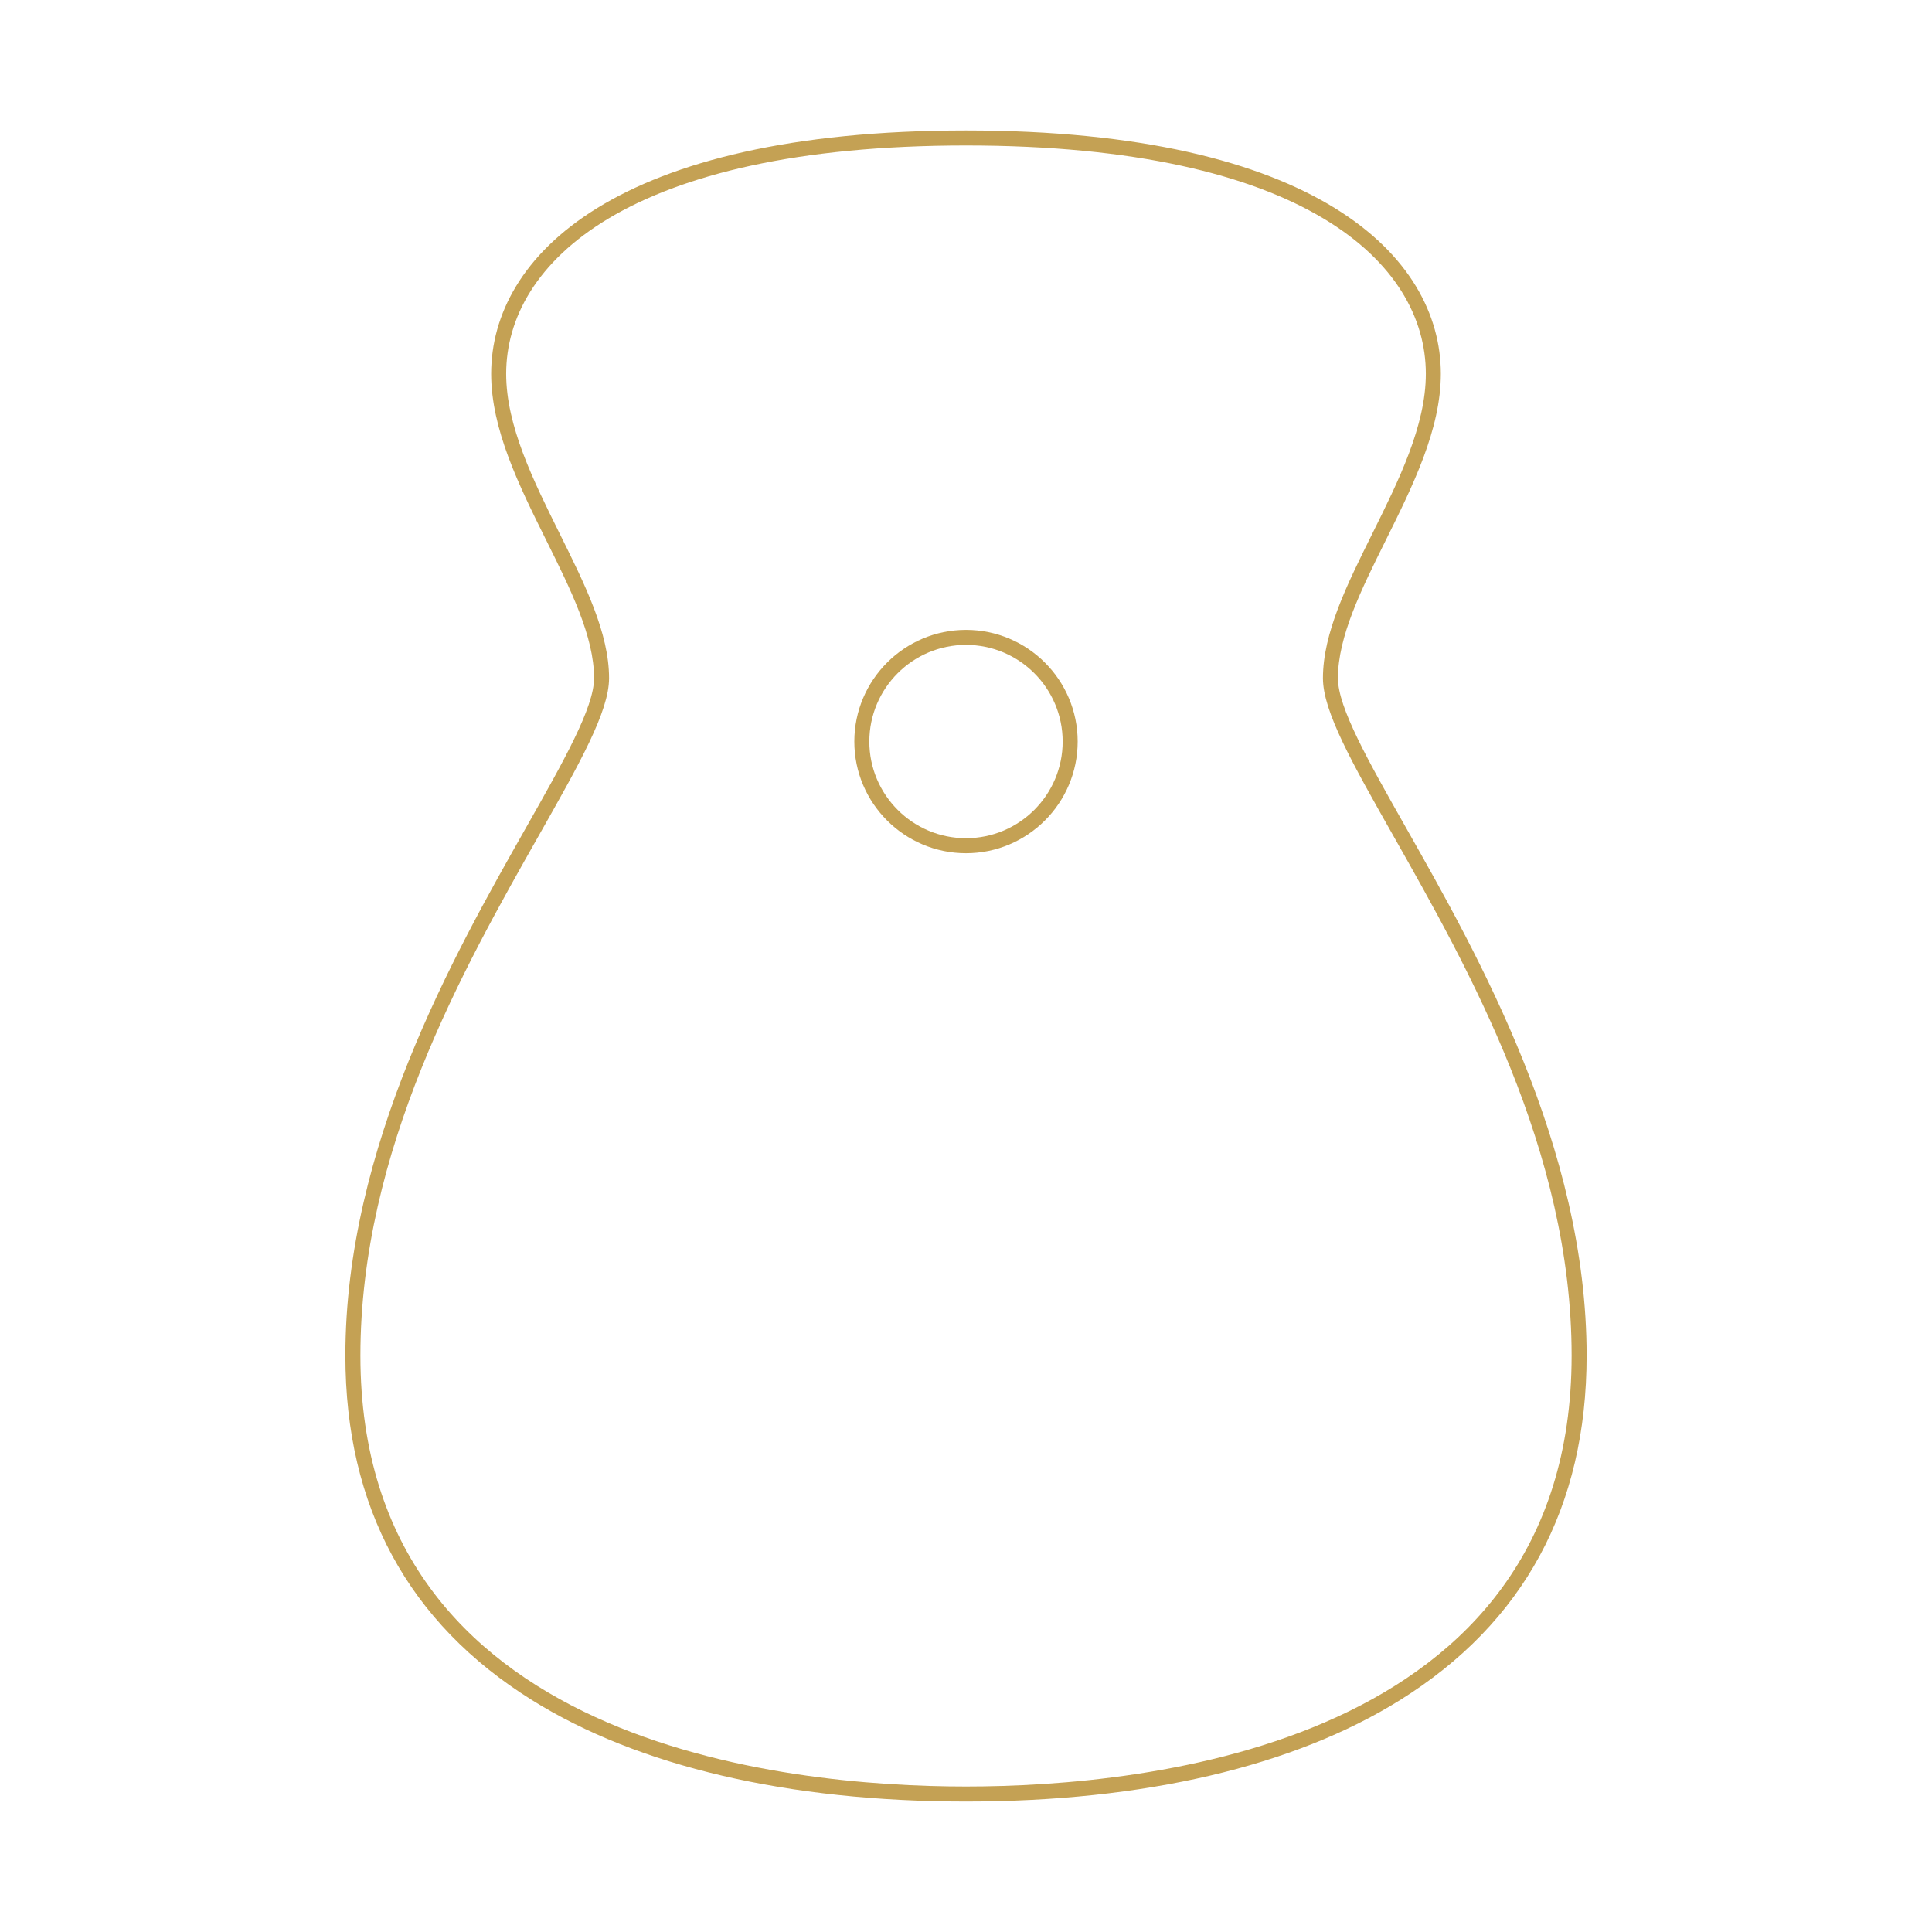
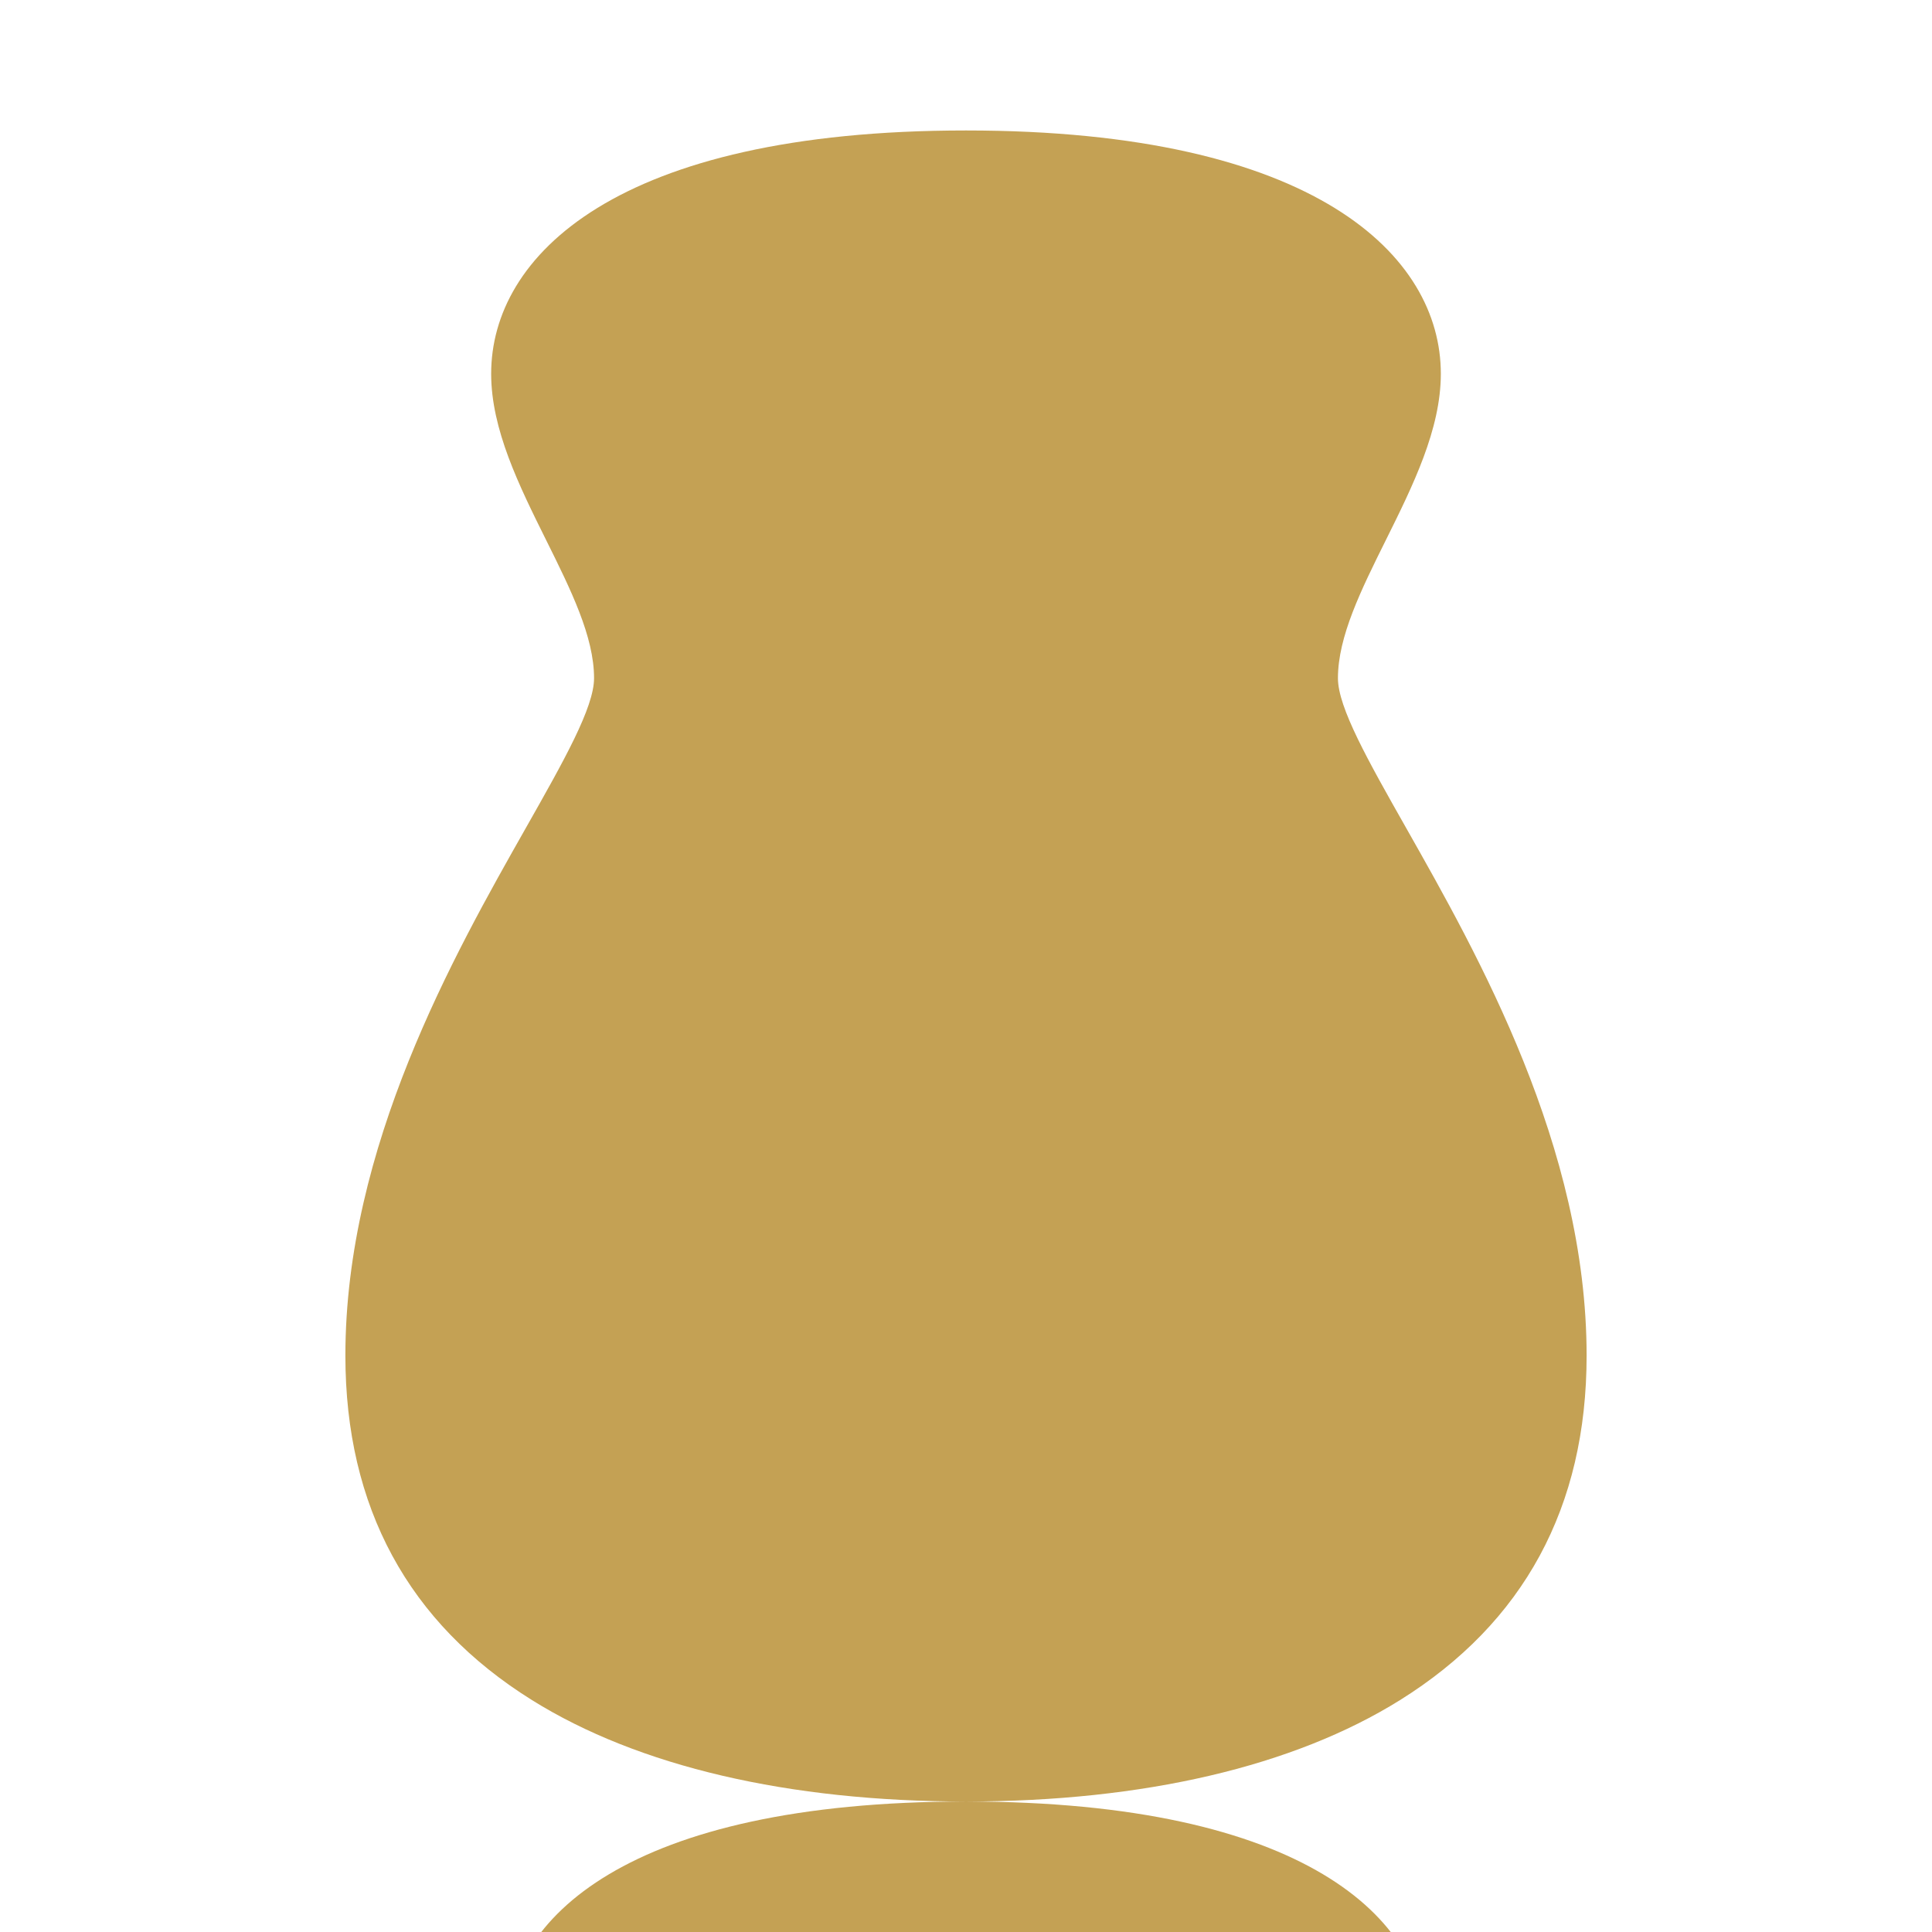
<svg xmlns="http://www.w3.org/2000/svg" id="_レイヤー_2" viewBox="0 0 257.471 257.471">
  <defs>
    <style>.cls-1{fill:none;}.cls-2{fill:#c4a154;}</style>
  </defs>
  <g id="_レイヤー_1-2">
-     <path class="cls-2" d="M128.735,240.082c-23.662,0-43.658-4.671-57.828-13.508-16.509-10.295-24.879-25.743-24.879-45.915,0-27.85,14.468-53.399,24.042-70.306,5.083-8.976,9.098-16.065,9.098-19.973,0-5.549-3.1-11.789-6.382-18.396-3.604-7.256-7.331-14.759-7.331-22.171,0-15.676,16.624-32.426,63.28-32.426,46.656,0,63.28,16.75,63.28,32.426,0,7.412-3.727,14.915-7.331,22.171-3.282,6.607-6.382,12.848-6.382,18.396,0,3.907,4.015,10.997,9.098,19.973,9.574,16.906,24.042,42.456,24.042,70.306,0,20.172-8.371,35.62-24.879,45.915-14.169,8.837-34.166,13.508-57.828,13.508ZM128.735,19.388c-45.182,0-61.28,15.717-61.28,30.426,0,6.942,3.621,14.231,7.122,21.281,3.389,6.823,6.591,13.269,6.591,19.286,0,4.435-3.925,11.365-9.357,20.958-10.037,17.724-23.782,41.998-23.782,69.32,0,51.827,56.441,57.423,80.707,57.423s80.707-5.596,80.707-57.423c0-27.322-13.746-51.597-23.782-69.32-5.432-9.593-9.357-16.523-9.357-20.958,0-6.018,3.201-12.463,6.591-19.286,3.501-7.05,7.122-14.339,7.122-21.281,0-14.709-16.098-30.426-61.28-30.426Z" />
+     <path class="cls-2" d="M128.735,240.082c-23.662,0-43.658-4.671-57.828-13.508-16.509-10.295-24.879-25.743-24.879-45.915,0-27.85,14.468-53.399,24.042-70.306,5.083-8.976,9.098-16.065,9.098-19.973,0-5.549-3.1-11.789-6.382-18.396-3.604-7.256-7.331-14.759-7.331-22.171,0-15.676,16.624-32.426,63.28-32.426,46.656,0,63.28,16.75,63.28,32.426,0,7.412-3.727,14.915-7.331,22.171-3.282,6.607-6.382,12.848-6.382,18.396,0,3.907,4.015,10.997,9.098,19.973,9.574,16.906,24.042,42.456,24.042,70.306,0,20.172-8.371,35.62-24.879,45.915-14.169,8.837-34.166,13.508-57.828,13.508Zc-45.182,0-61.28,15.717-61.28,30.426,0,6.942,3.621,14.231,7.122,21.281,3.389,6.823,6.591,13.269,6.591,19.286,0,4.435-3.925,11.365-9.357,20.958-10.037,17.724-23.782,41.998-23.782,69.32,0,51.827,56.441,57.423,80.707,57.423s80.707-5.596,80.707-57.423c0-27.322-13.746-51.597-23.782-69.32-5.432-9.593-9.357-16.523-9.357-20.958,0-6.018,3.201-12.463,6.591-19.286,3.501-7.05,7.122-14.339,7.122-21.281,0-14.709-16.098-30.426-61.28-30.426Z" />
    <rect class="cls-1" x="-0" width="257.471" height="257.471" />
-     <path class="cls-2" d="M128.735,113.706c-8.206,0-14.882-6.677-14.882-14.883s6.676-14.882,14.882-14.882,14.882,6.676,14.882,14.882-6.676,14.883-14.882,14.883ZM128.735,85.942c-7.103,0-12.882,5.778-12.882,12.882s5.779,12.883,12.882,12.883c7.103,0,12.882-5.779,12.882-12.883s-5.779-12.882-12.882-12.882Z" />
  </g>
</svg>